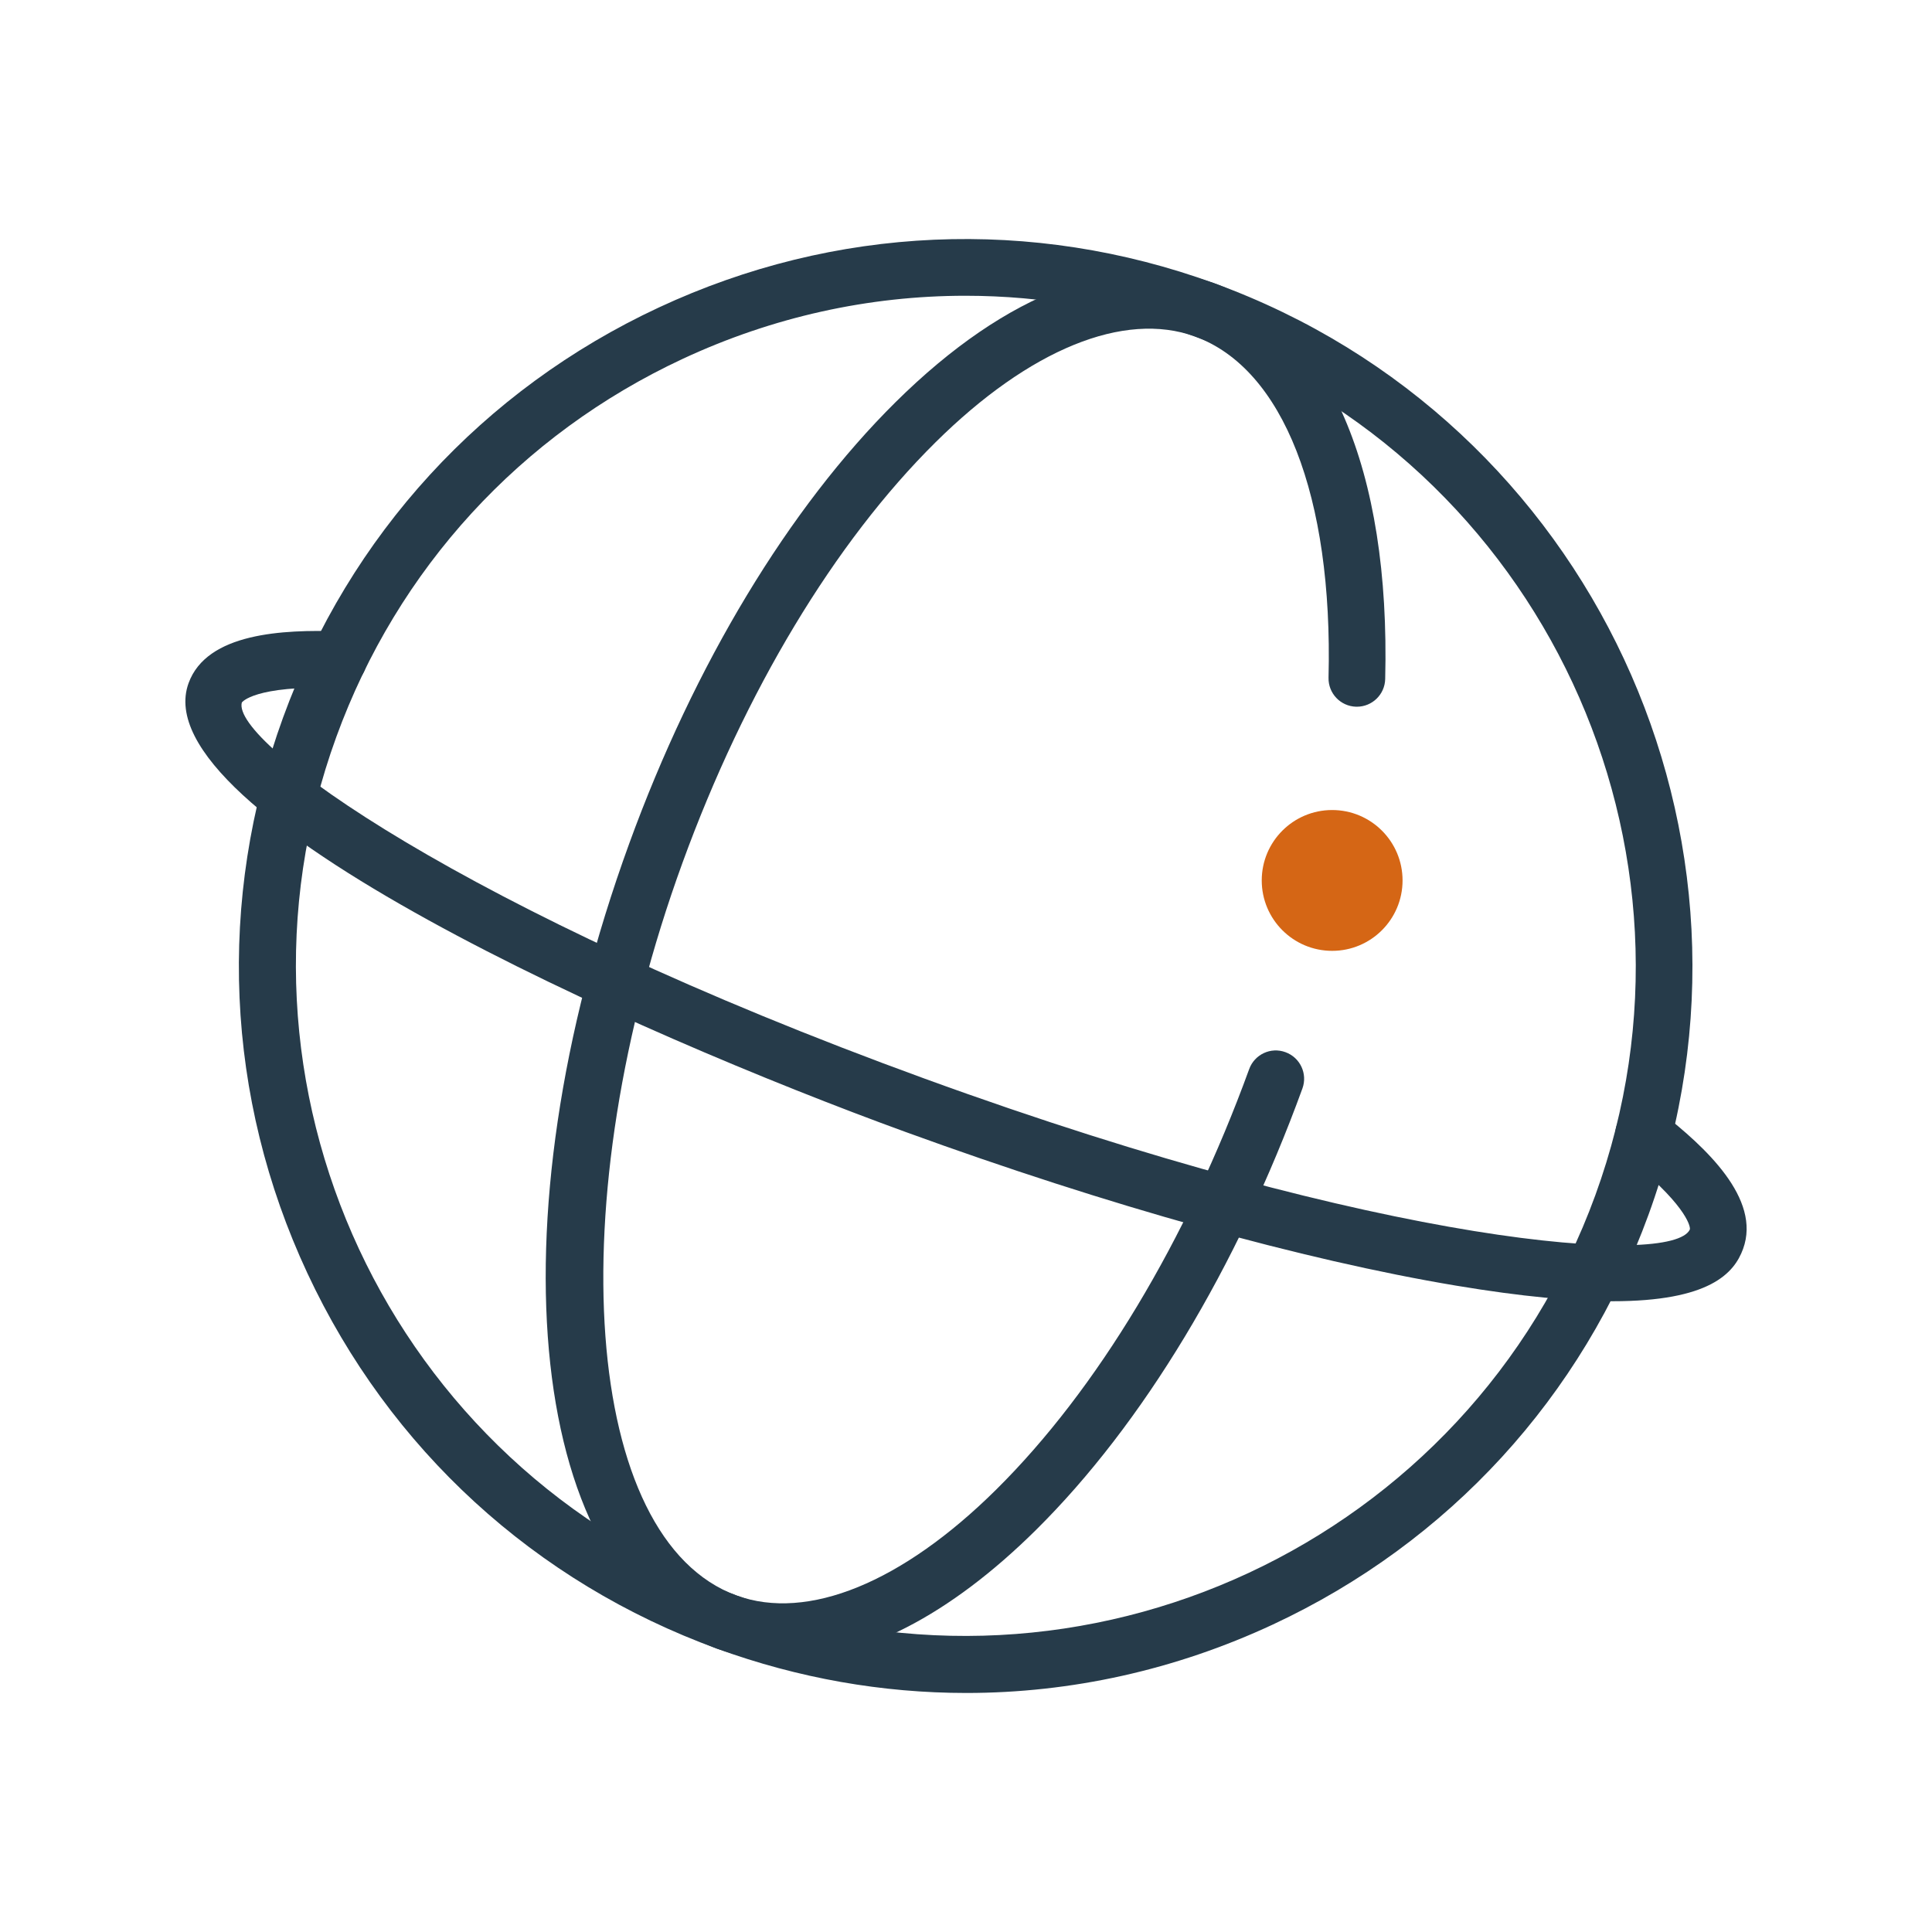
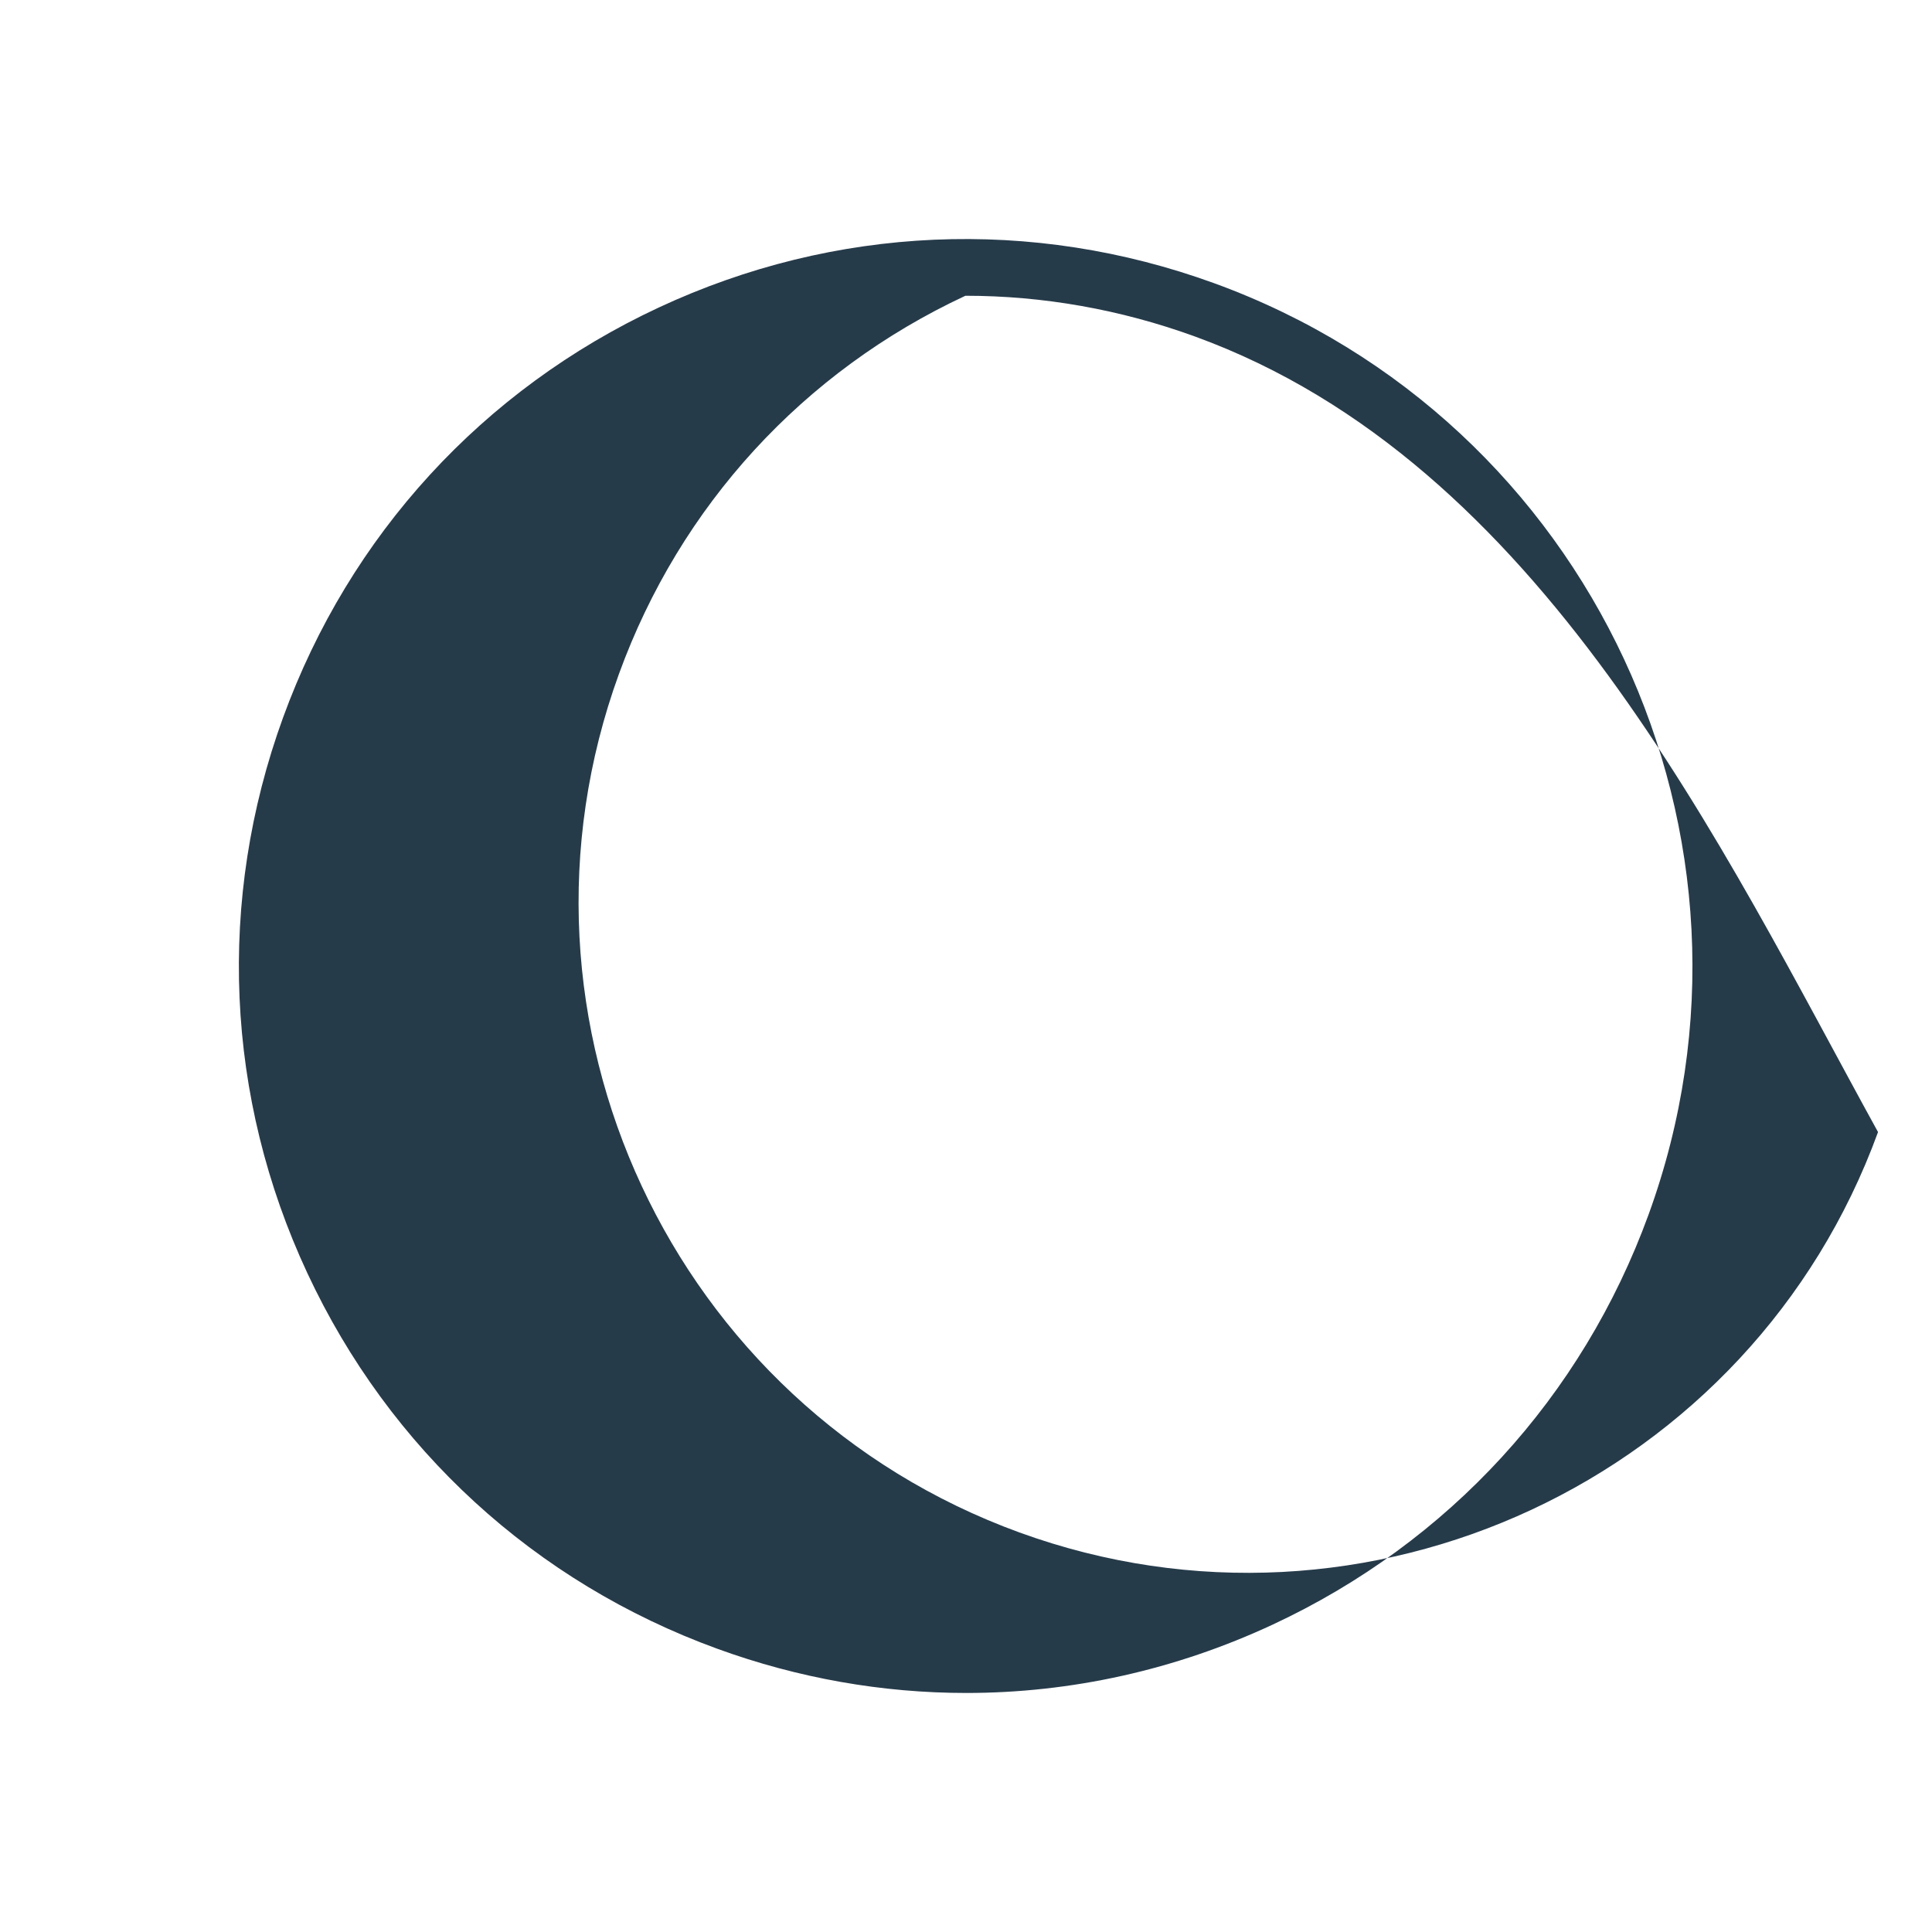
<svg xmlns="http://www.w3.org/2000/svg" id="图层_1" x="0px" y="0px" viewBox="0 0 1080 1080" style="enable-background:new 0 0 1080 1080;" xml:space="preserve">
  <style type="text/css">	.st0{fill:#263B4A;}	.st1{clip-path:url(#SVGID_2_);}	.st2{fill:#D56615;}</style>
  <g>
    <g>
-       <path class="st0" d="M540.15,946.38c-46.84,0-93.83-8.2-139.16-24.71c-101.95-37.1-183.34-111.68-229.19-210.01   c-45.85-98.32-50.67-208.62-13.56-310.56c37.1-101.95,111.68-183.36,210-229.19c98.35-45.87,208.66-50.69,310.58-13.56   c210.45,76.58,319.35,310.12,242.75,520.57l0,0c-37.1,101.95-111.68,183.34-210.01,229.19   C656.95,933.57,598.66,946.38,540.15,946.38z M539.67,165.33c-53.94,0-107.68,11.8-158.02,35.27   c-90.66,42.28-159.43,117.32-193.64,211.32c-70.61,194.04,29.77,409.36,223.81,479.99c193.99,70.58,409.34-29.77,479.99-223.81   l0,0C962.43,474.06,862.02,258.74,668,188.11C626.2,172.9,582.86,165.33,539.67,165.33z M906.69,673.51h0.17H906.69z" />
+       <path class="st0" d="M540.15,946.38c-46.84,0-93.83-8.2-139.16-24.71c-101.95-37.1-183.34-111.68-229.19-210.01   c-45.85-98.32-50.67-208.62-13.56-310.56c37.1-101.95,111.68-183.36,210-229.19c98.35-45.87,208.66-50.69,310.58-13.56   c210.45,76.58,319.35,310.12,242.75,520.57l0,0c-37.1,101.95-111.68,183.34-210.01,229.19   C656.95,933.57,598.66,946.38,540.15,946.38z M539.67,165.33c-90.66,42.28-159.43,117.32-193.64,211.32c-70.61,194.04,29.77,409.36,223.81,479.99c193.99,70.58,409.34-29.77,479.99-223.81   l0,0C962.43,474.06,862.02,258.74,668,188.11C626.2,172.9,582.86,165.33,539.67,165.33z M906.69,673.51h0.17H906.69z" />
    </g>
    <g>
-       <path class="st0" d="M438.03,928.11c-12.81,0-25.2-2.12-37.03-6.44c-105.5-38.4-127.13-236.13-49.25-450.15   c36.44-100.13,89.32-187.74,148.88-246.71c62.56-61.93,125.86-85.54,178.19-66.45c63.64,23.16,98.46,103.82,95.51,221.27   c-0.23,8.6-7.27,15.43-15.84,15.43c-0.12,0-0.26,0-0.4,0c-8.74-0.23-15.64-7.48-15.43-16.24   c2.54-101.47-25.37-172.78-74.67-190.72c-39.67-14.39-92.52,7.15-145.07,59.2c-56.33,55.75-106.55,139.23-141.42,235.04   c-69.41,190.75-55.54,378.32,30.31,409.57c39.71,14.39,92.52-7.17,145.07-59.22c56.31-55.75,106.55-139.23,141.42-235.04   c2.98-8.23,12.09-12.51,20.29-9.47c8.23,2.99,12.46,12.08,9.47,20.29c-36.44,100.13-89.32,187.76-148.88,246.73   C530.78,903.14,481.93,928.11,438.03,928.11z" />
-     </g>
+       </g>
    <g>
-       <path class="st0" d="M901.35,727.4c-21.87,0-50.31-2.52-87.39-8.72c-85.54-14.29-194.86-44.81-307.81-85.93   C355.88,578.07,78.73,455.25,105.42,381.87c10.25-28.19,52.95-29.96,84.26-28.97c8.75,0.31,15.59,7.64,15.3,16.37   c-0.3,8.56-7.33,15.3-15.82,15.3c-0.19,0-0.38,0-0.56,0c-46.67-1.53-53.37,8.06-53.42,8.14c-5.9,22.05,123.5,116.27,381.8,210.29   c258.22,93.98,417.94,105,427.65,84.31c0.59-2.21-3.72-15.57-35.67-40.56c-6.89-5.39-8.11-15.35-2.71-22.24   c5.39-6.87,15.31-8.11,22.24-2.71c24.62,19.26,56.17,48.13,45.9,76.34C969.42,711.79,955.68,727.4,901.35,727.4z" />
-     </g>
+       </g>
    <g>
-       <circle class="st2" cx="744.68" cy="492.17" r="39.36" />
-     </g>
+       </g>
  </g>
</svg>